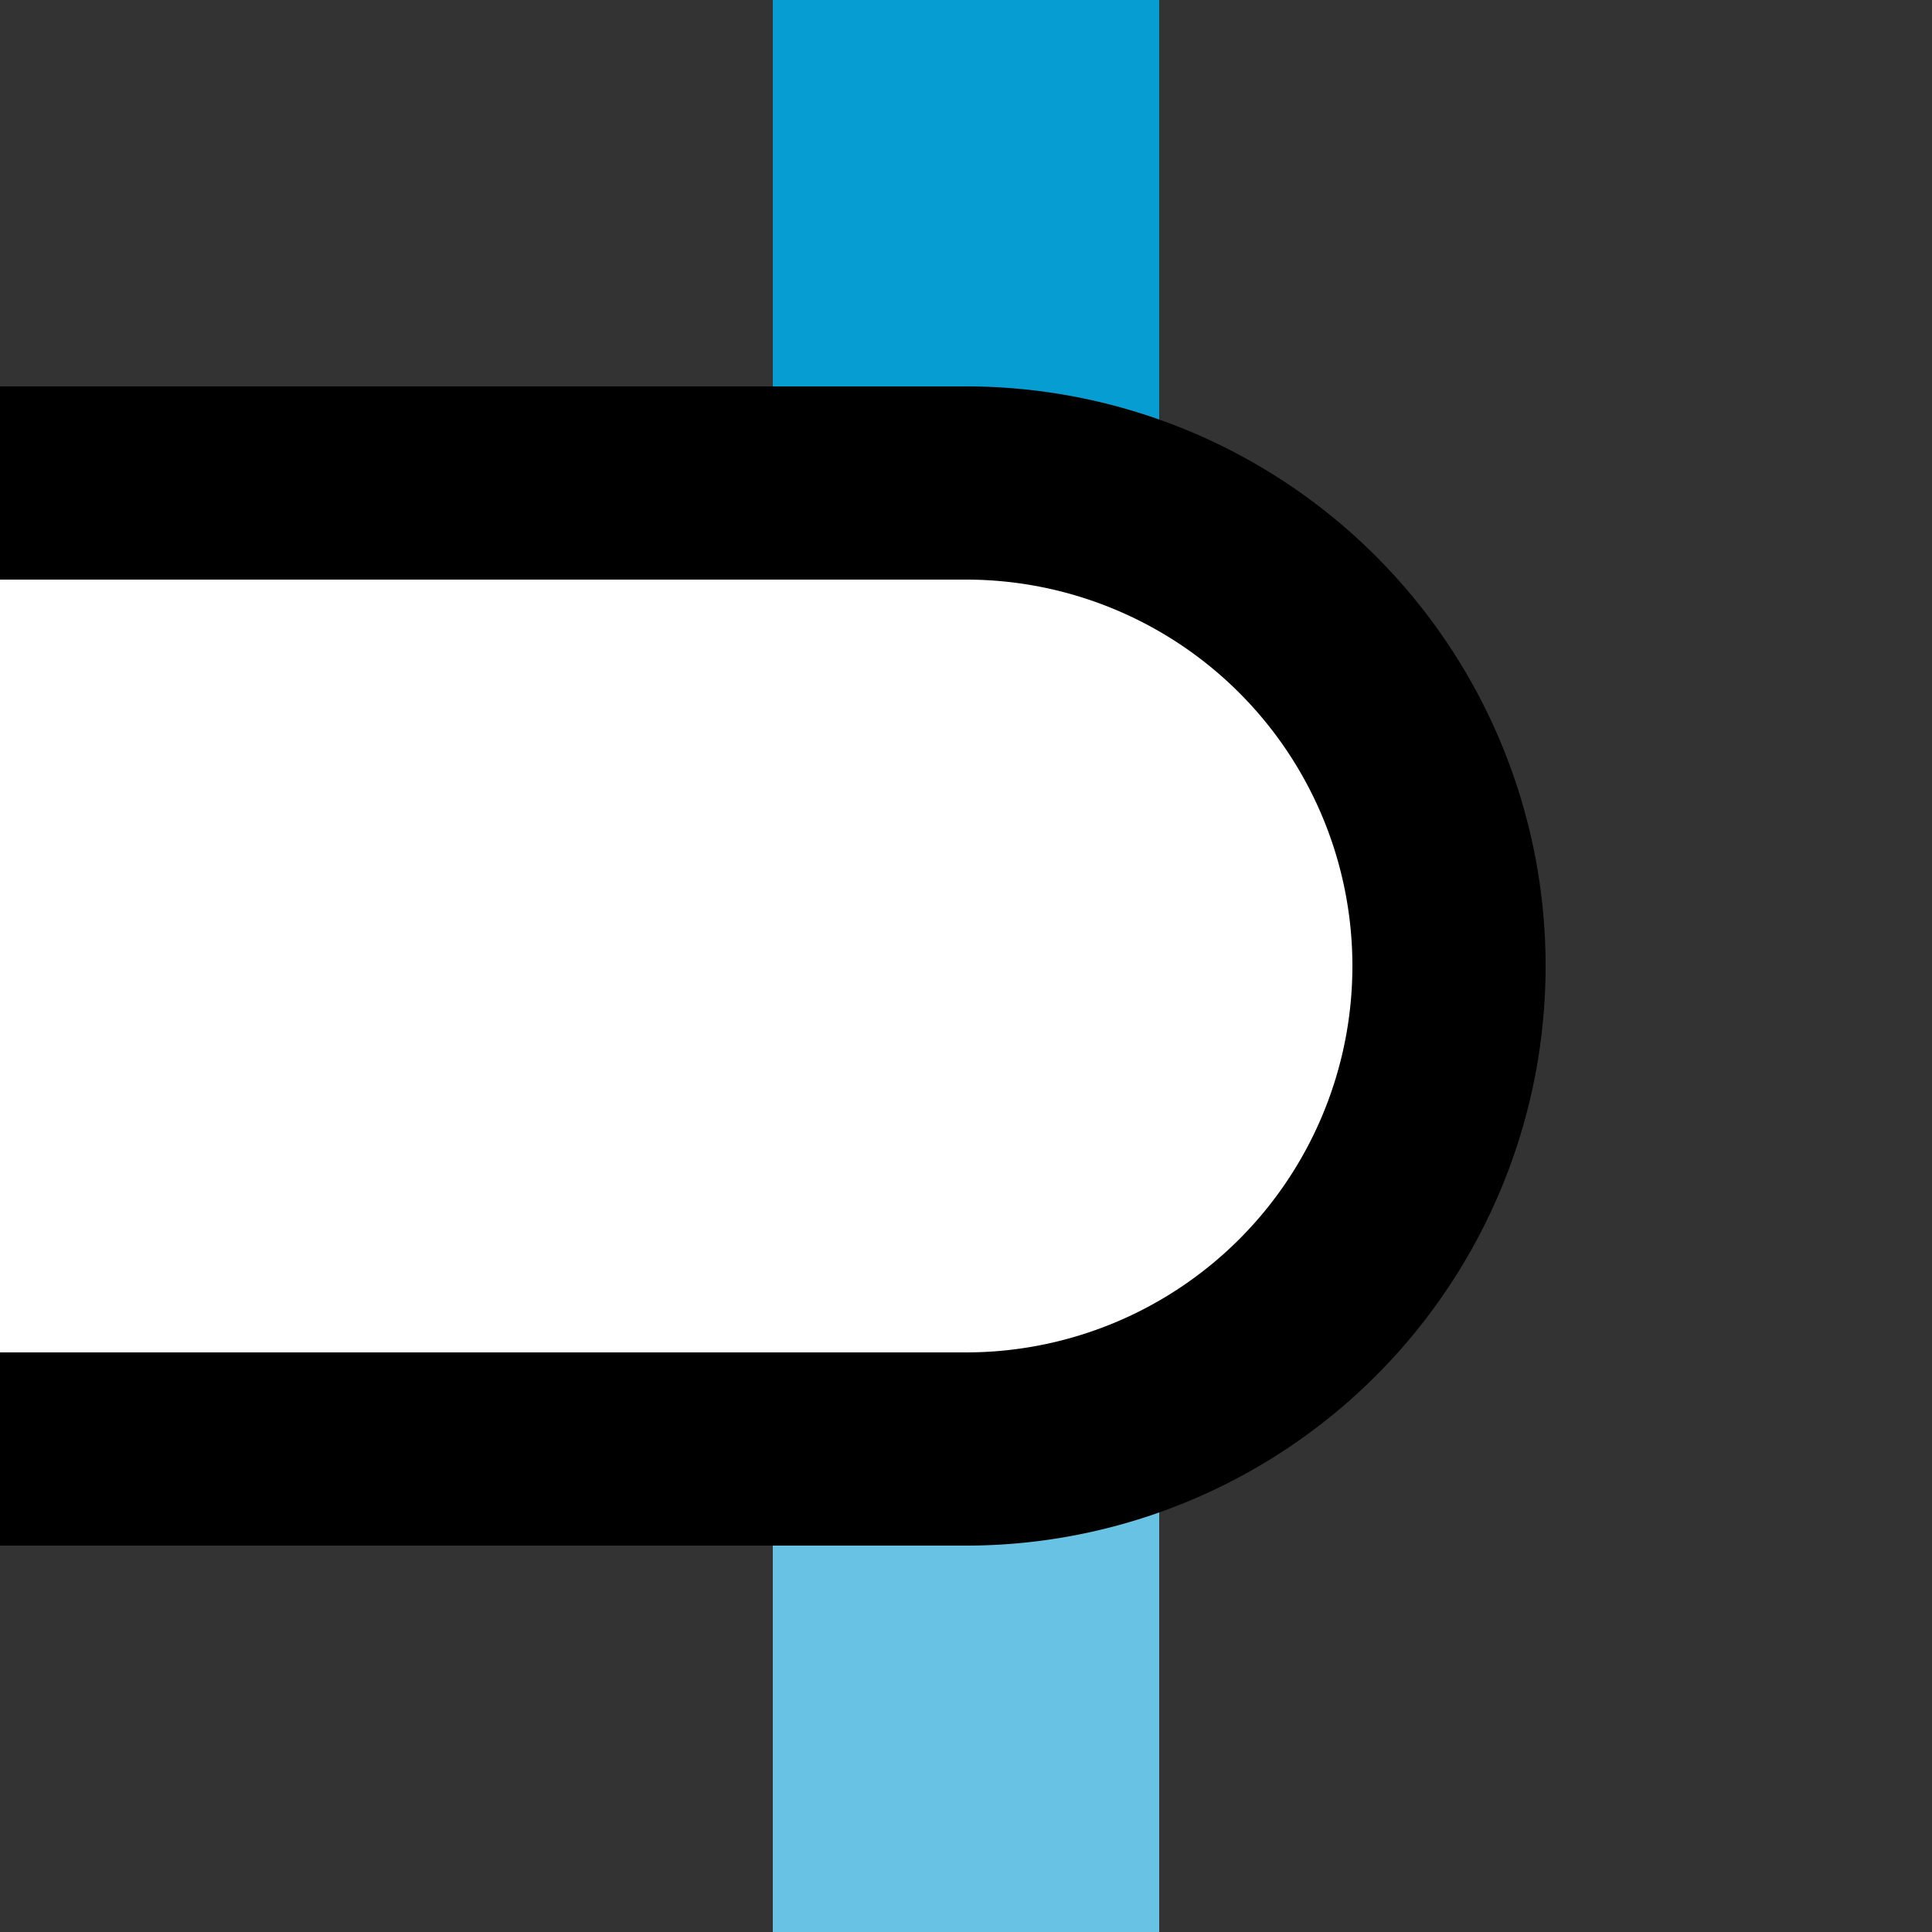
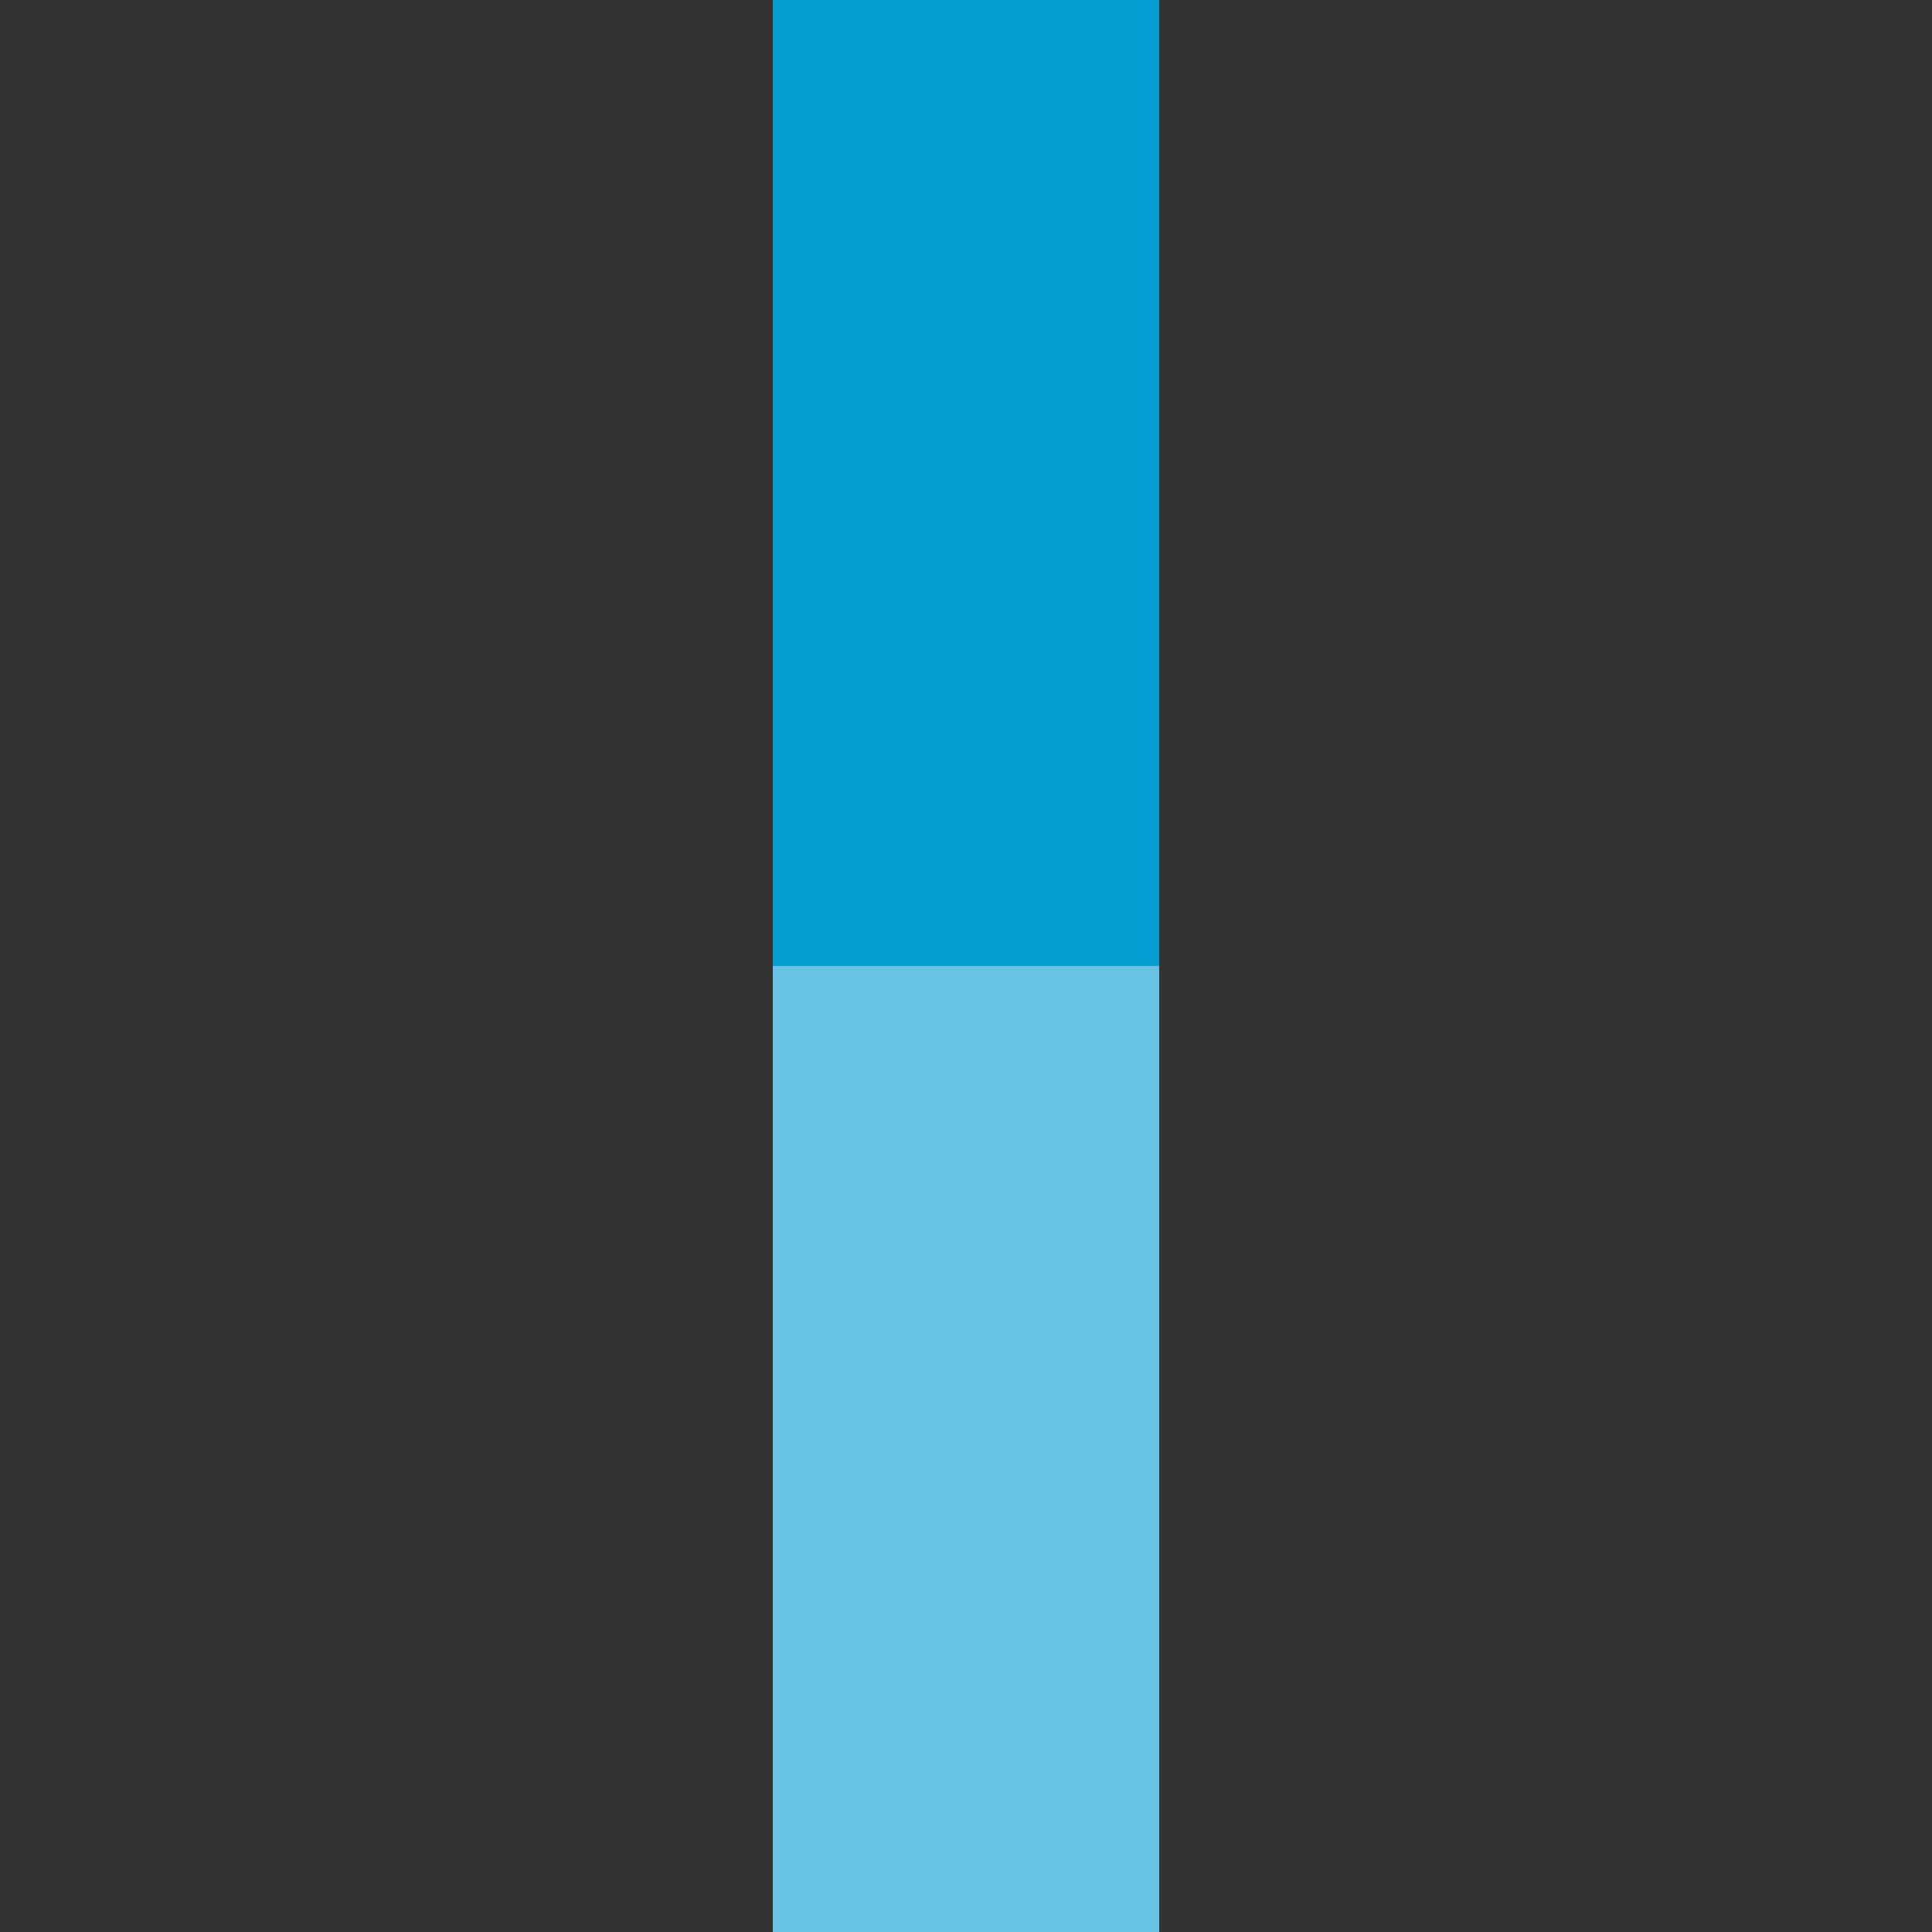
<svg xmlns="http://www.w3.org/2000/svg" width="500" height="500">
  <rect width="100%" height="100%" fill="#333333" stroke="none" />
  <title>KINTxe-R sky</title>
  <g stroke-width="100">
    <path stroke="#069DD3" d="M 250,250 V 0" />
    <path stroke="#67C2E3" d="M 250,250 V 500" />
  </g>
-   <path stroke="#000" fill="#FFF" d="M 0,125 H 250 a 125,125 0 0 1 0,250 H 0" stroke-width="50" />
</svg>